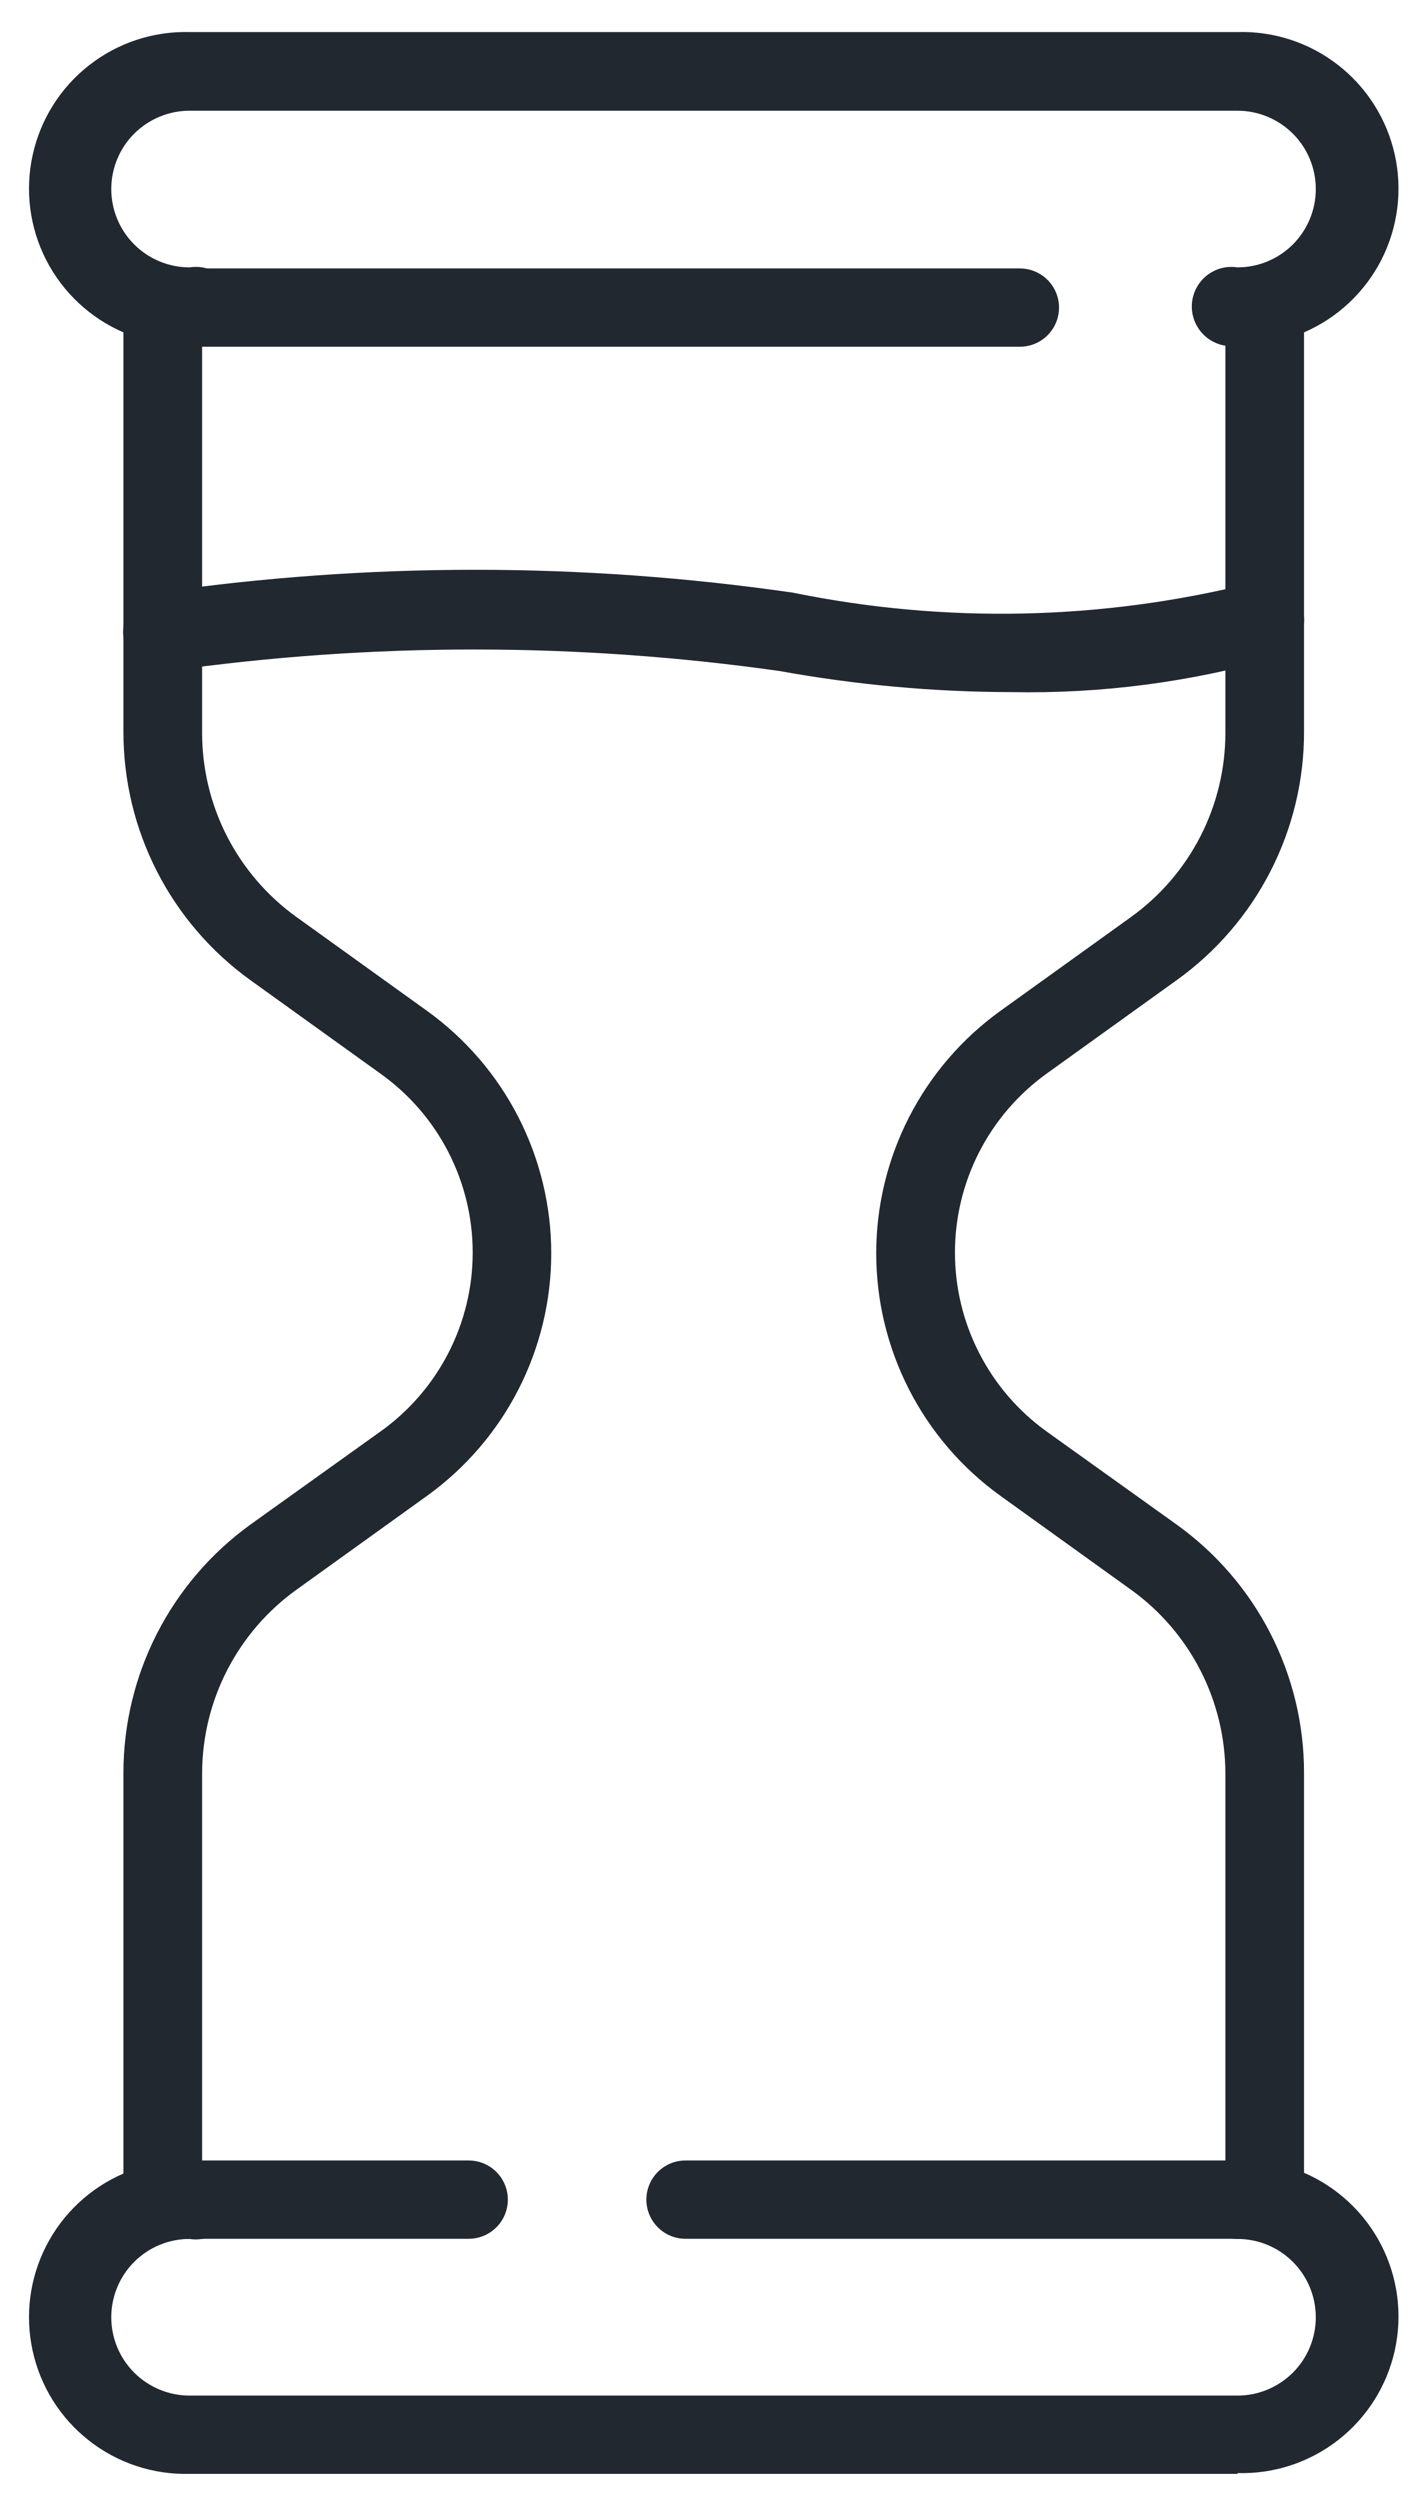
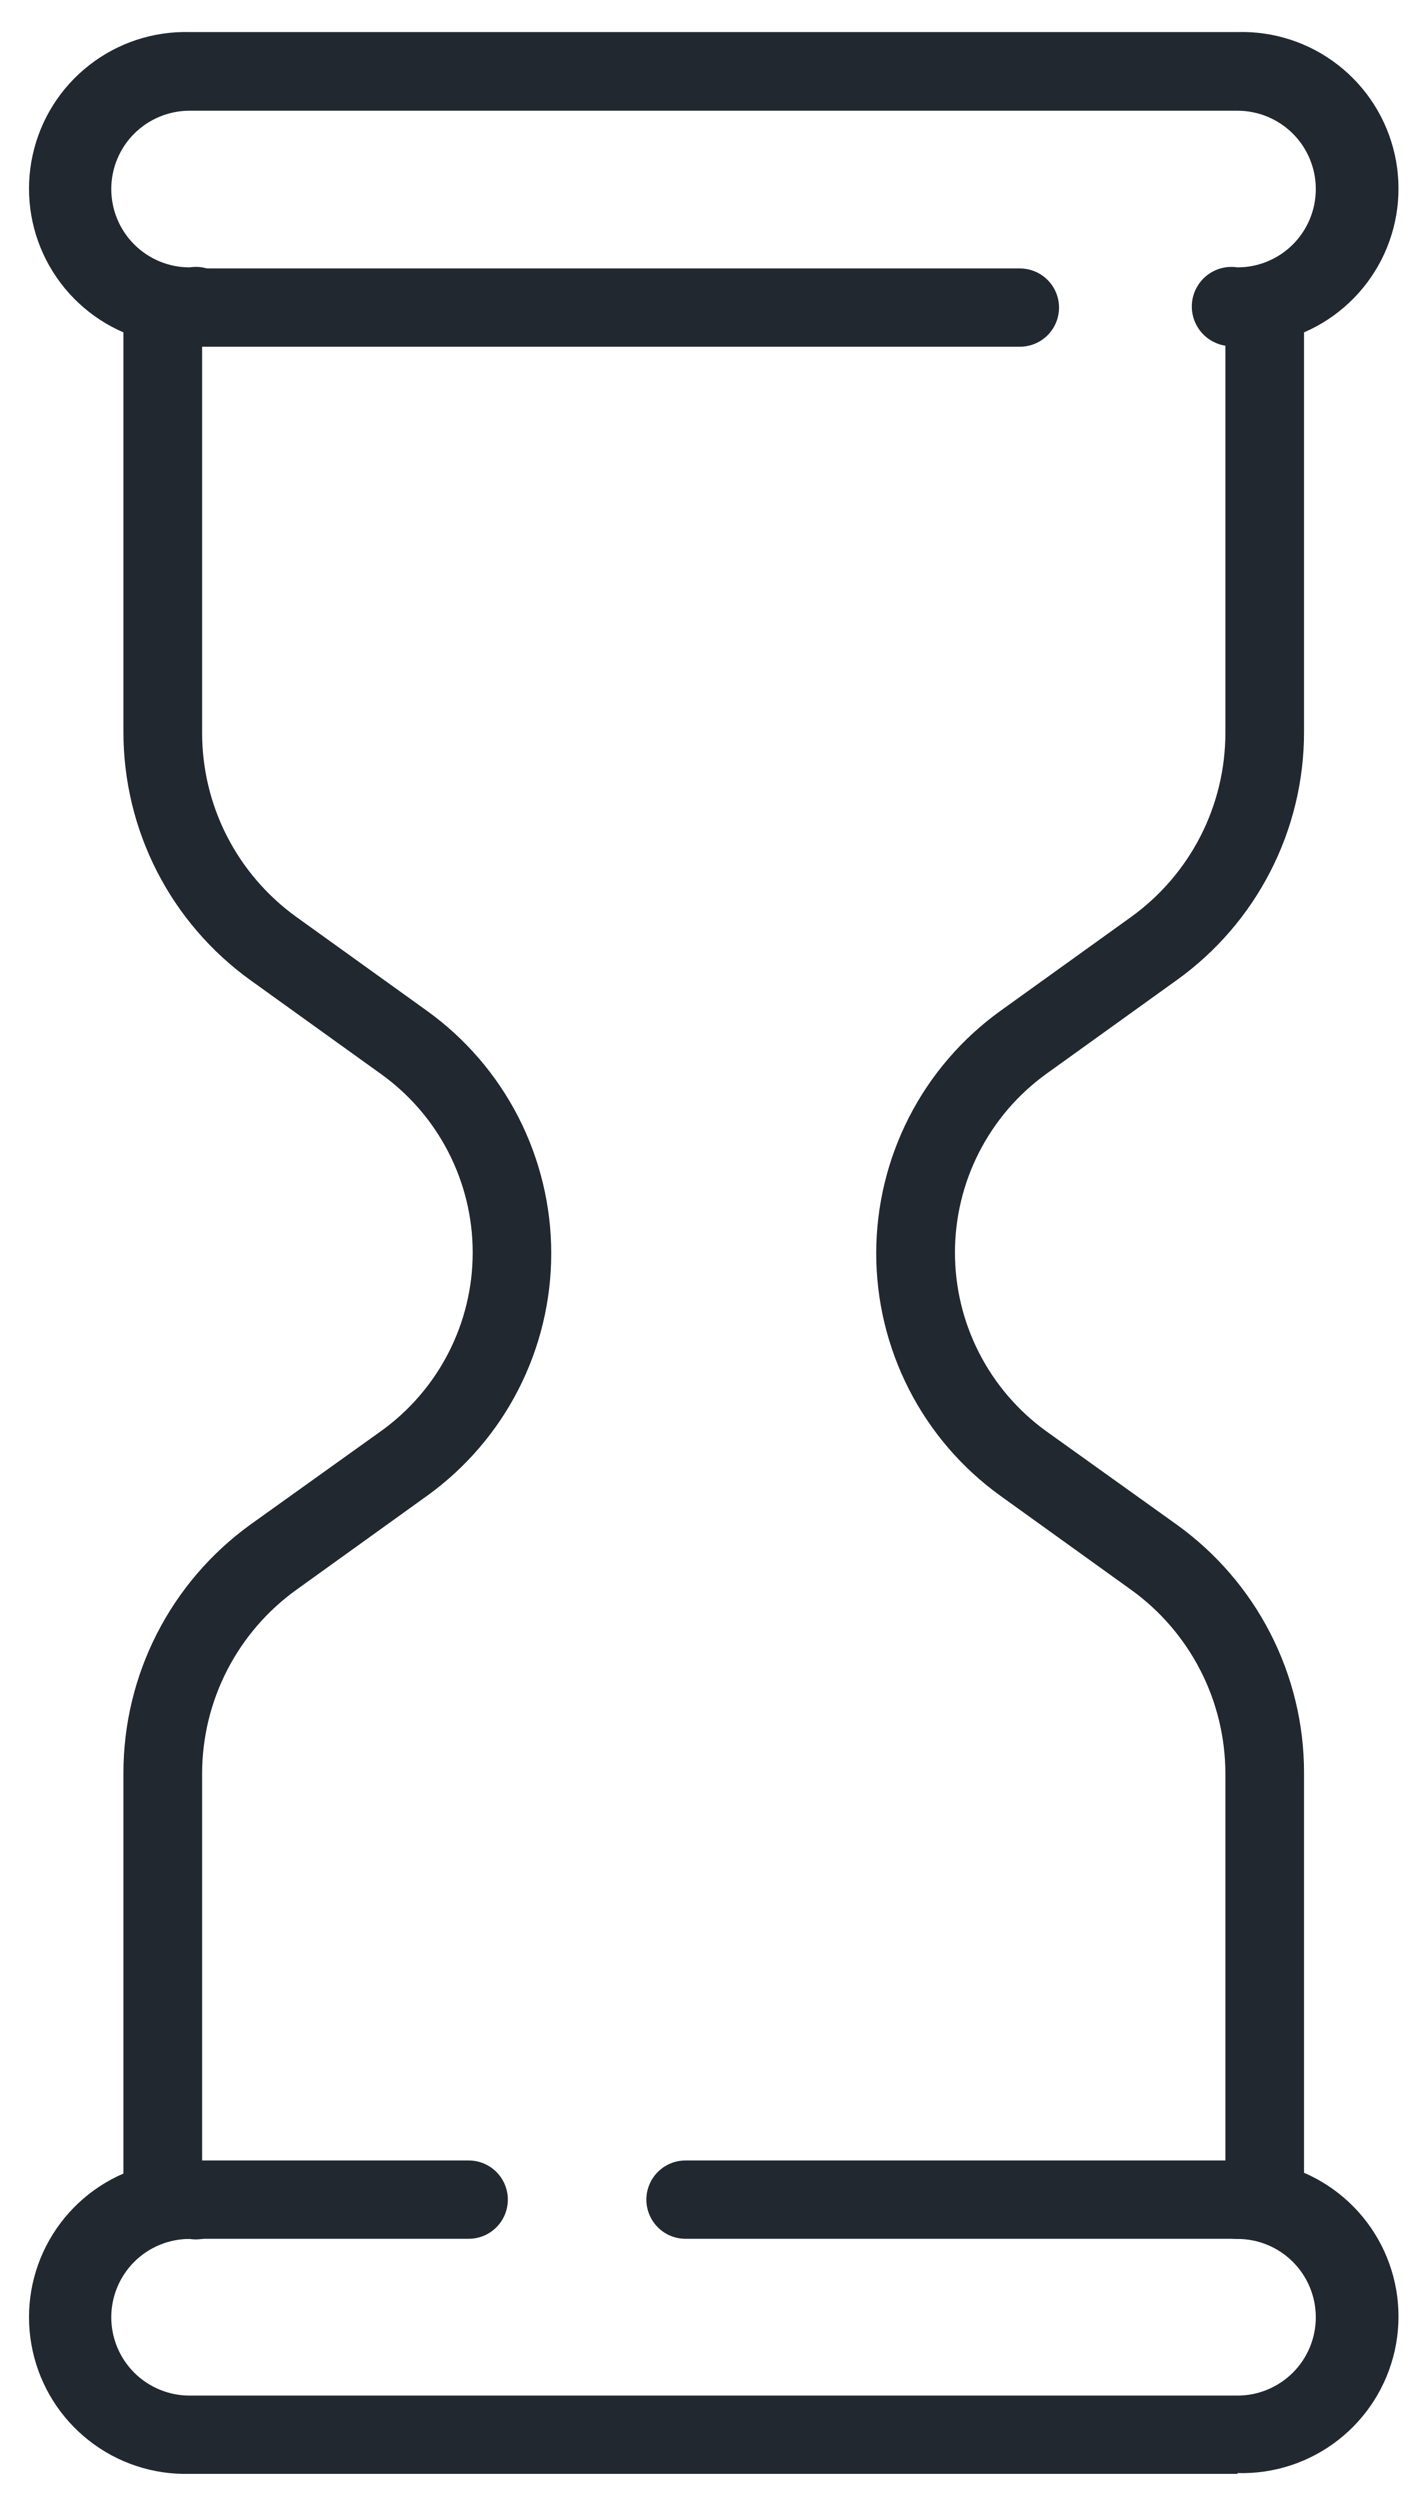
<svg xmlns="http://www.w3.org/2000/svg" width="29" height="51" viewBox="0 0 29 51" fill="none">
  <path d="M25.255 50.472H3.869C3.127 50.491 2.402 50.252 1.818 49.794C1.233 49.337 0.826 48.69 0.667 47.965C0.507 47.241 0.604 46.483 0.942 45.823C1.28 45.162 1.838 44.639 2.519 44.345V36.164C2.52 35.177 2.755 34.204 3.205 33.325C3.655 32.446 4.307 31.686 5.107 31.107L7.775 29.198C8.354 28.783 8.826 28.236 9.151 27.603C9.477 26.969 9.647 26.267 9.647 25.555C9.647 24.843 9.477 24.141 9.151 23.507C8.826 22.874 8.354 22.327 7.775 21.912L5.107 19.995C4.306 19.417 3.653 18.658 3.203 17.778C2.753 16.899 2.519 15.925 2.519 14.938V6.781C1.838 6.487 1.28 5.964 0.942 5.303C0.604 4.643 0.507 3.885 0.667 3.161C0.826 2.436 1.233 1.789 1.818 1.332C2.402 0.874 3.127 0.635 3.869 0.654H25.255C25.998 0.633 26.724 0.871 27.31 1.328C27.896 1.785 28.304 2.431 28.465 3.156C28.626 3.882 28.529 4.64 28.191 5.302C27.853 5.963 27.295 6.486 26.613 6.781V14.938C26.613 15.926 26.378 16.901 25.926 17.78C25.475 18.659 24.82 19.419 24.017 19.995L21.349 21.912C20.773 22.329 20.304 22.877 19.981 23.51C19.657 24.143 19.489 24.844 19.489 25.555C19.489 26.266 19.657 26.967 19.981 27.6C20.304 28.233 20.773 28.781 21.349 29.198L24.017 31.107C24.82 31.684 25.474 32.443 25.925 33.322C26.377 34.202 26.613 35.176 26.613 36.164V44.329C27.295 44.624 27.853 45.147 28.191 45.808C28.529 46.47 28.626 47.228 28.465 47.954C28.304 48.679 27.896 49.325 27.31 49.782C26.724 50.239 25.998 50.477 25.255 50.456V50.472ZM3.869 45.679C3.445 45.679 3.039 45.847 2.739 46.147C2.439 46.447 2.271 46.853 2.271 47.277C2.271 47.701 2.439 48.107 2.739 48.407C3.039 48.706 3.445 48.875 3.869 48.875H25.255C25.679 48.875 26.085 48.706 26.385 48.407C26.685 48.107 26.853 47.701 26.853 47.277C26.853 46.853 26.685 46.447 26.385 46.147C26.085 45.847 25.679 45.679 25.255 45.679C25.043 45.679 24.84 45.595 24.69 45.445C24.541 45.295 24.456 45.092 24.456 44.88C24.448 44.705 24.497 44.532 24.597 44.387C24.696 44.243 24.841 44.136 25.008 44.081V36.18C25.006 35.448 24.831 34.726 24.496 34.075C24.161 33.424 23.677 32.861 23.082 32.434L20.414 30.516C19.63 29.951 18.992 29.209 18.552 28.349C18.112 27.489 17.882 26.537 17.882 25.571C17.882 24.605 18.112 23.653 18.552 22.793C18.992 21.933 19.63 21.191 20.414 20.626L23.082 18.709C23.678 18.28 24.163 17.716 24.498 17.064C24.833 16.411 25.007 15.688 25.008 14.954V7.053C24.796 7.02 24.605 6.904 24.479 6.731C24.352 6.558 24.3 6.342 24.332 6.13C24.365 5.918 24.481 5.728 24.654 5.601C24.827 5.475 25.043 5.422 25.255 5.455C25.679 5.455 26.085 5.287 26.385 4.987C26.685 4.687 26.853 4.281 26.853 3.857C26.853 3.433 26.685 3.027 26.385 2.727C26.085 2.428 25.679 2.259 25.255 2.259H3.869C3.445 2.259 3.039 2.428 2.739 2.727C2.439 3.027 2.271 3.433 2.271 3.857C2.271 4.281 2.439 4.687 2.739 4.987C3.039 5.287 3.445 5.455 3.869 5.455C4.081 5.421 4.297 5.473 4.471 5.599C4.645 5.724 4.762 5.914 4.796 6.126C4.83 6.338 4.778 6.555 4.652 6.728C4.526 6.902 4.336 7.019 4.125 7.053V14.954C4.125 15.688 4.299 16.411 4.634 17.064C4.969 17.716 5.454 18.28 6.05 18.709L8.718 20.626C9.502 21.191 10.14 21.933 10.58 22.793C11.02 23.653 11.25 24.605 11.25 25.571C11.25 26.537 11.02 27.489 10.58 28.349C10.14 29.209 9.502 29.951 8.718 30.516L6.05 32.434C5.455 32.861 4.971 33.424 4.636 34.075C4.301 34.726 4.126 35.448 4.125 36.18V44.081C4.336 44.115 4.526 44.232 4.652 44.406C4.778 44.58 4.83 44.796 4.796 45.008C4.762 45.22 4.645 45.41 4.471 45.535C4.297 45.661 4.081 45.713 3.869 45.679Z" fill="#212830" />
-   <path d="M20.645 14.121C19.056 14.118 17.471 13.974 15.908 13.69C11.774 13.105 7.579 13.105 3.445 13.69C3.233 13.723 3.017 13.67 2.844 13.543C2.671 13.417 2.555 13.227 2.522 13.015C2.489 12.803 2.542 12.587 2.669 12.414C2.795 12.241 2.985 12.125 3.197 12.092C7.505 11.469 11.88 11.469 16.187 12.092C19.287 12.726 22.489 12.658 25.558 11.892C25.658 11.859 25.763 11.845 25.868 11.852C25.973 11.859 26.076 11.887 26.17 11.934C26.264 11.98 26.348 12.045 26.417 12.125C26.486 12.204 26.539 12.296 26.573 12.396C26.606 12.495 26.62 12.601 26.613 12.705C26.606 12.81 26.578 12.913 26.531 13.007C26.485 13.101 26.42 13.185 26.34 13.255C26.261 13.324 26.169 13.377 26.07 13.41C24.307 13.916 22.479 14.156 20.645 14.121Z" fill="#212830" />
  <path d="M20.814 7.074H3.869C3.657 7.074 3.454 6.99 3.304 6.84C3.154 6.691 3.07 6.487 3.07 6.275C3.07 6.064 3.154 5.86 3.304 5.711C3.454 5.561 3.657 5.477 3.869 5.477H20.814C21.026 5.477 21.229 5.561 21.379 5.711C21.528 5.86 21.613 6.064 21.613 6.275C21.613 6.487 21.528 6.691 21.379 6.84C21.229 6.99 21.026 7.074 20.814 7.074Z" fill="#212830" />
  <path d="M25.255 45.676H13.99C13.778 45.676 13.575 45.592 13.425 45.442C13.276 45.292 13.191 45.089 13.191 44.877C13.191 44.665 13.276 44.462 13.425 44.312C13.575 44.162 13.778 44.078 13.99 44.078H25.255C25.466 44.078 25.67 44.162 25.82 44.312C25.969 44.462 26.054 44.665 26.054 44.877C26.054 45.089 25.969 45.292 25.82 45.442C25.67 45.592 25.466 45.676 25.255 45.676Z" fill="#212830" />
  <path d="M9.565 45.676H3.869C3.657 45.676 3.454 45.592 3.304 45.442C3.154 45.292 3.07 45.089 3.07 44.877C3.07 44.665 3.154 44.462 3.304 44.312C3.454 44.162 3.657 44.078 3.869 44.078H9.565C9.777 44.078 9.98 44.162 10.13 44.312C10.28 44.462 10.364 44.665 10.364 44.877C10.364 45.089 10.28 45.292 10.13 45.442C9.98 45.592 9.777 45.676 9.565 45.676Z" fill="#212830" />
</svg>